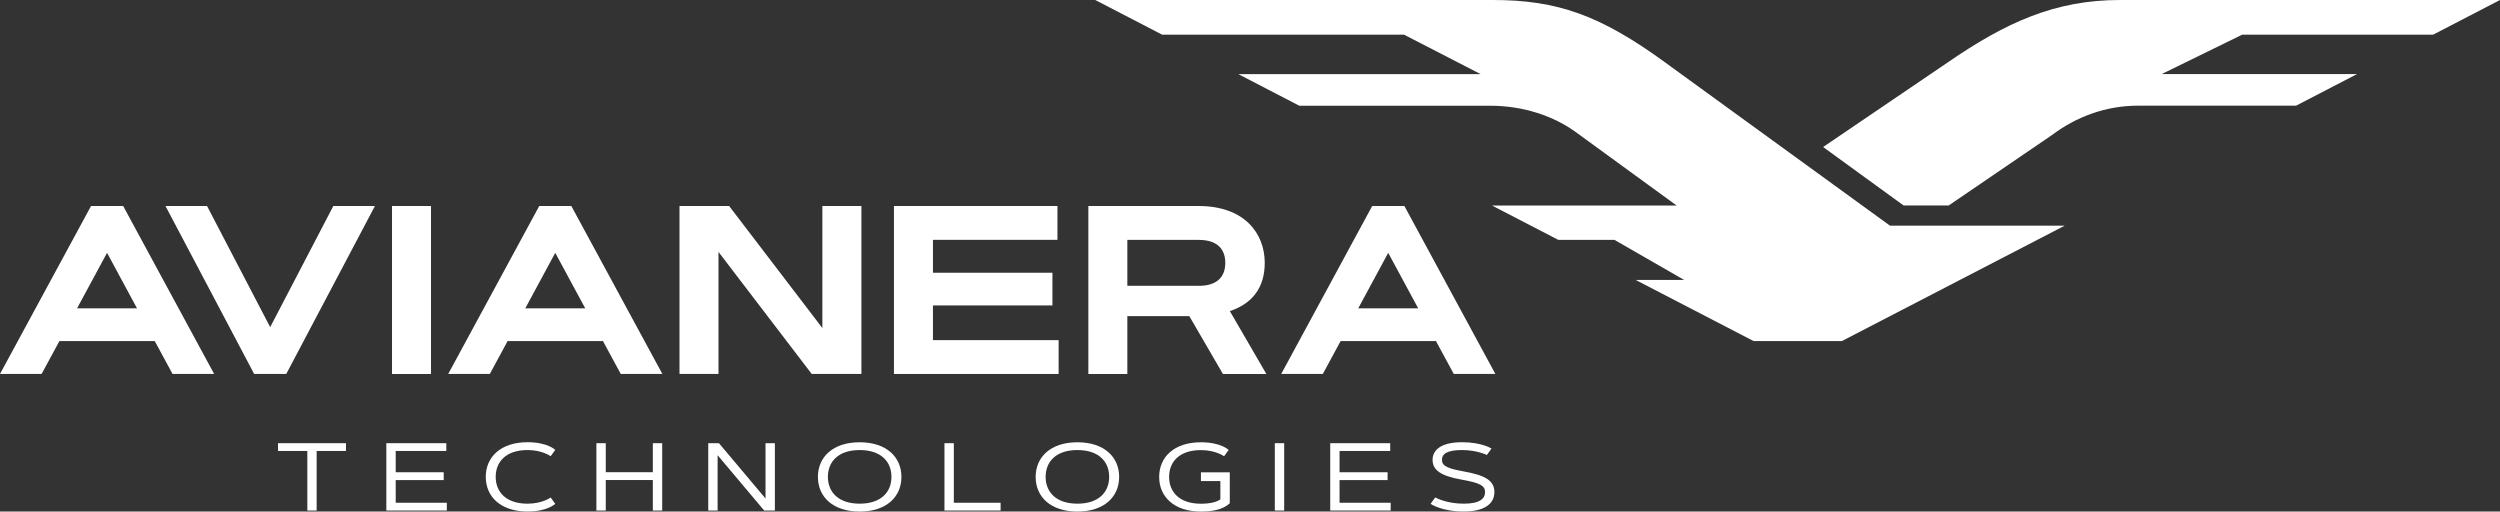
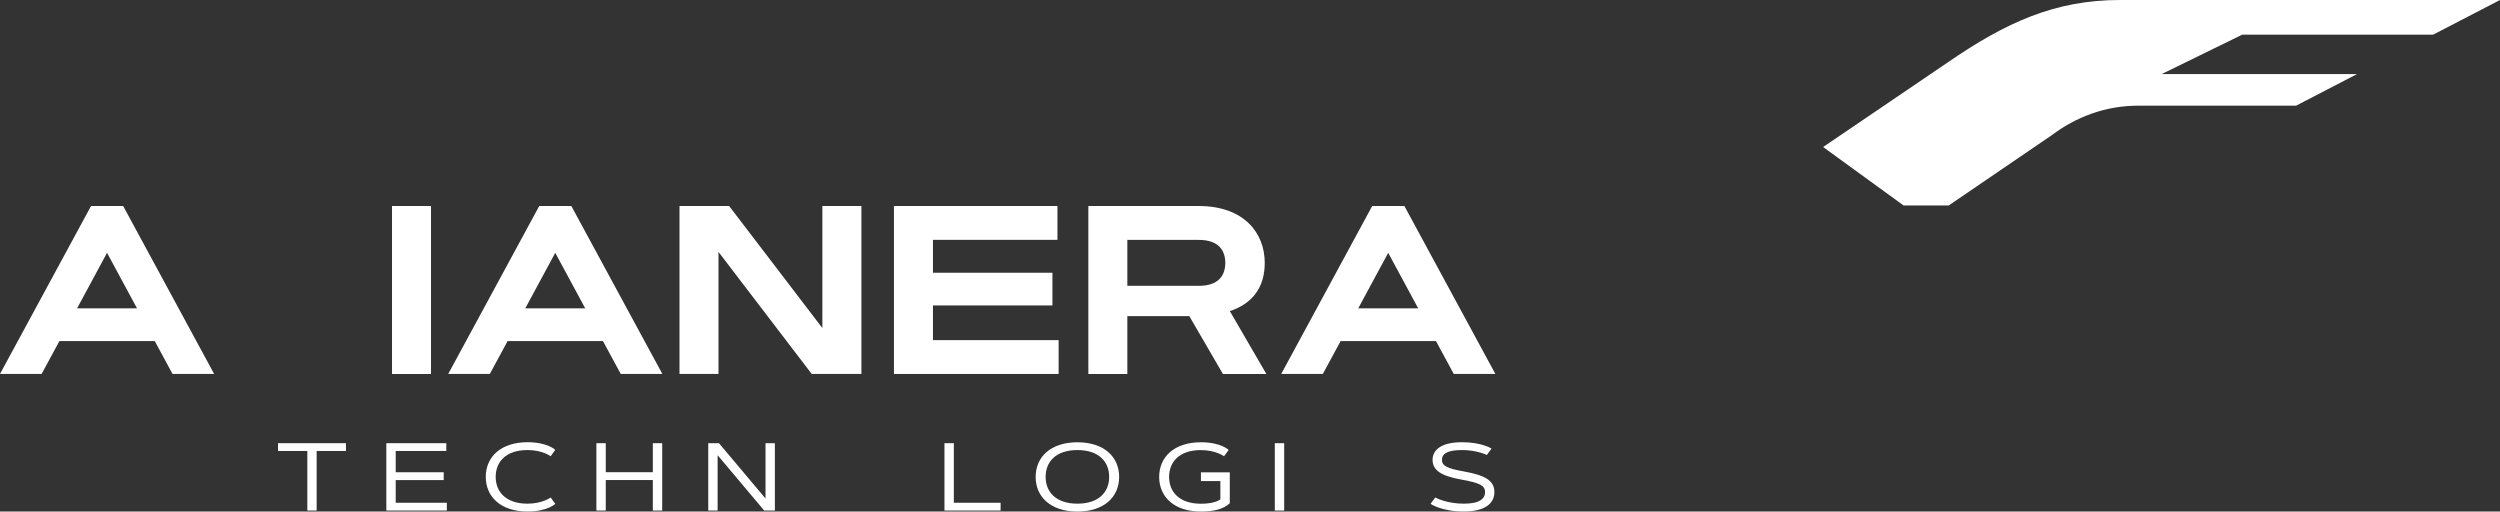
<svg xmlns="http://www.w3.org/2000/svg" id="Vrstva_1" data-name="Vrstva 1" viewBox="0 0 488.56 99.96">
  <rect x="0" y="0" width="488.56" height="99.96" fill="#333333" stroke="none" />
  <defs>
    <style>
      .cls-1 {
        fill: #fff;
      }
    </style>
  </defs>
  <path class="cls-1" d="M17.79,40.26L0,73.08h8.13l3.48-6.43h18.63l3.48,6.43h8.13l-17.78-32.82h-6.27ZM15.06,60.26l5.86-10.85,5.86,10.85h-11.72Z" />
-   <polygon class="cls-1" points="52.8 63.93 40.46 40.26 32.34 40.26 49.67 73.08 55.94 73.08 73.27 40.26 65.14 40.26 52.8 63.93" />
  <rect class="cls-1" x="76.61" y="40.26" width="7.62" height="32.83" />
  <path class="cls-1" d="M105.38,40.26l-17.79,32.82h8.13l3.48-6.43h18.63l3.48,6.43h8.13l-17.79-32.82h-6.27ZM102.65,60.26l5.86-10.85,5.86,10.85h-11.72Z" />
  <polygon class="cls-1" points="168.34 40.26 160.71 40.26 160.71 64.11 142.49 40.26 132.79 40.26 132.79 73.08 140.41 73.08 140.41 49.23 158.63 73.08 168.34 73.08 168.34 40.26" />
  <polygon class="cls-1" points="206.88 66.47 182.32 66.47 182.32 59.69 205.67 59.69 205.67 53.3 182.32 53.3 182.32 46.87 206.65 46.87 206.65 40.26 174.7 40.26 174.7 73.08 206.88 73.08 206.88 66.47" />
  <path class="cls-1" d="M247.16,51.36c0-5.79-4.01-11.1-12.91-11.1h-21.56v32.83h7.62v-11.31h12.11l6.57,11.31h8.49l-7.14-12.29c4.33-1.44,6.82-4.53,6.82-9.43ZM234.25,55.85h-13.94v-8.97h13.94c3.96,0,5.2,2.11,5.2,4.49s-1.24,4.49-5.2,4.49Z" />
  <path class="cls-1" d="M268.16,40.26l-17.78,32.82h8.13l3.48-6.43h18.63l3.48,6.43h8.13l-17.78-32.82h-6.27ZM265.43,60.26l5.86-10.85,5.86,10.85h-11.72Z" />
  <polygon class="cls-1" points="54.33 88.13 60.06 88.13 60.06 99.77 61.88 99.77 61.88 88.13 67.61 88.13 67.61 86.61 54.33 86.61 54.33 88.13" />
  <polygon class="cls-1" points="77.33 93.82 86.71 93.82 86.71 92.29 77.33 92.29 77.33 88.13 87.22 88.13 87.22 86.61 75.5 86.61 75.5 99.77 87.32 99.77 87.32 98.25 77.33 98.25 77.33 93.82" />
  <path class="cls-1" d="M103.08,87.95c2.94,0,4.53,1.21,4.53,1.21l.9-1.24s-1.48-1.5-5.42-1.5c-5.24,0-8.16,2.89-8.16,6.77s2.92,6.77,8.16,6.77c3.95,0,5.42-1.5,5.42-1.5l-.9-1.24s-1.59,1.21-4.53,1.21c-4.2,0-6.21-2.3-6.21-5.24s2-5.24,6.21-5.24Z" />
  <polygon class="cls-1" points="127.58 92.28 118.38 92.28 118.38 86.61 116.55 86.61 116.55 99.77 118.38 99.77 118.38 93.81 127.58 93.81 127.58 99.77 129.41 99.77 129.41 86.61 127.58 86.61 127.58 92.28" />
  <polygon class="cls-1" points="149.6 97.42 140.5 86.61 138.41 86.61 138.41 99.77 140.24 99.77 140.24 88.96 149.34 99.77 151.43 99.77 151.43 86.61 149.6 86.61 149.6 97.42" />
-   <path class="cls-1" d="M168,86.43c-5.24,0-8.16,2.89-8.16,6.77s2.92,6.77,8.16,6.77,8.16-2.89,8.16-6.77-2.92-6.77-8.16-6.77ZM168,98.43c-4.2,0-6.21-2.3-6.21-5.24s2-5.24,6.21-5.24,6.21,2.3,6.21,5.24-2,5.24-6.21,5.24Z" />
  <polygon class="cls-1" points="186.4 86.61 184.57 86.61 184.57 99.77 195.54 99.77 195.54 98.25 186.4 98.25 186.4 86.61" />
  <path class="cls-1" d="M210.55,86.43c-5.24,0-8.16,2.89-8.16,6.77s2.92,6.77,8.16,6.77,8.16-2.89,8.16-6.77-2.92-6.77-8.16-6.77ZM210.55,98.43c-4.2,0-6.21-2.3-6.21-5.24s2-5.24,6.21-5.24,6.21,2.3,6.21,5.24-2,5.24-6.21,5.24Z" />
  <path class="cls-1" d="M234.68,94.01h3.81v3.58c-.75.55-2.1.85-3.81.85-4.2,0-6.21-2.3-6.21-5.24s2-5.24,6.21-5.24c2.94,0,4.53,1.21,4.53,1.21l.9-1.24s-1.48-1.5-5.42-1.5c-5.24,0-8.16,2.89-8.16,6.77s2.92,6.77,8.16,6.77c2.58,0,4.45-.51,5.64-1.62v-6.05h-5.64v1.72Z" />
  <rect class="cls-1" x="249.13" y="86.61" width="1.83" height="13.16" />
-   <polygon class="cls-1" points="261.78 93.82 271.17 93.82 271.17 92.29 261.78 92.29 261.78 88.13 271.68 88.13 271.68 86.61 259.96 86.61 259.96 99.77 271.77 99.77 271.77 98.25 261.78 98.25 261.78 93.82" />
  <path class="cls-1" d="M286.06,92.13c-3.16-.57-4.27-1.06-4.27-2.26s1.06-1.92,3.94-1.92,4.84.96,4.84.96l.91-1.25s-1.89-1.24-5.75-1.24c-4.45,0-5.77,1.76-5.77,3.44,0,1.98,1.54,3.15,5.78,3.89,3.43.61,4.48,1.16,4.48,2.4s-.95,2.28-4.16,2.28c-3.47,0-5.58-1.22-5.58-1.22l-.91,1.25s2.09,1.5,6.49,1.5c3.76,0,5.98-1.33,5.98-3.8,0-2.32-1.96-3.31-5.98-4.03Z" />
-   <path class="cls-1" d="M325.47,12.24c-12.68-9.23-21.06-12.24-33.73-12.24h-77.7l13.08,6.78h47.27l14.97,7.71h-47.35l11.9,6.17h37.28c6.4,0,12.5,1.94,17.16,5.45l19.3,14.05h-36.09l12.98,6.72h10.97l13.62,7.83h-9.48l23.04,11.94h17.26l43.54-22.55h-34.14s-43.86-31.84-43.86-31.84Z" />
  <path class="cls-1" d="M475.48,6.78L488.56,0h-74.26c-12.68,0-22.3,4.36-33.73,12.24l-24.29,16.49,15.72,11.42h8.83l20.16-13.75c4.66-3.51,10.43-5.75,16.84-5.75h30.88l11.9-6.17h-38.18l15.76-7.71h37.3Z" />
</svg>